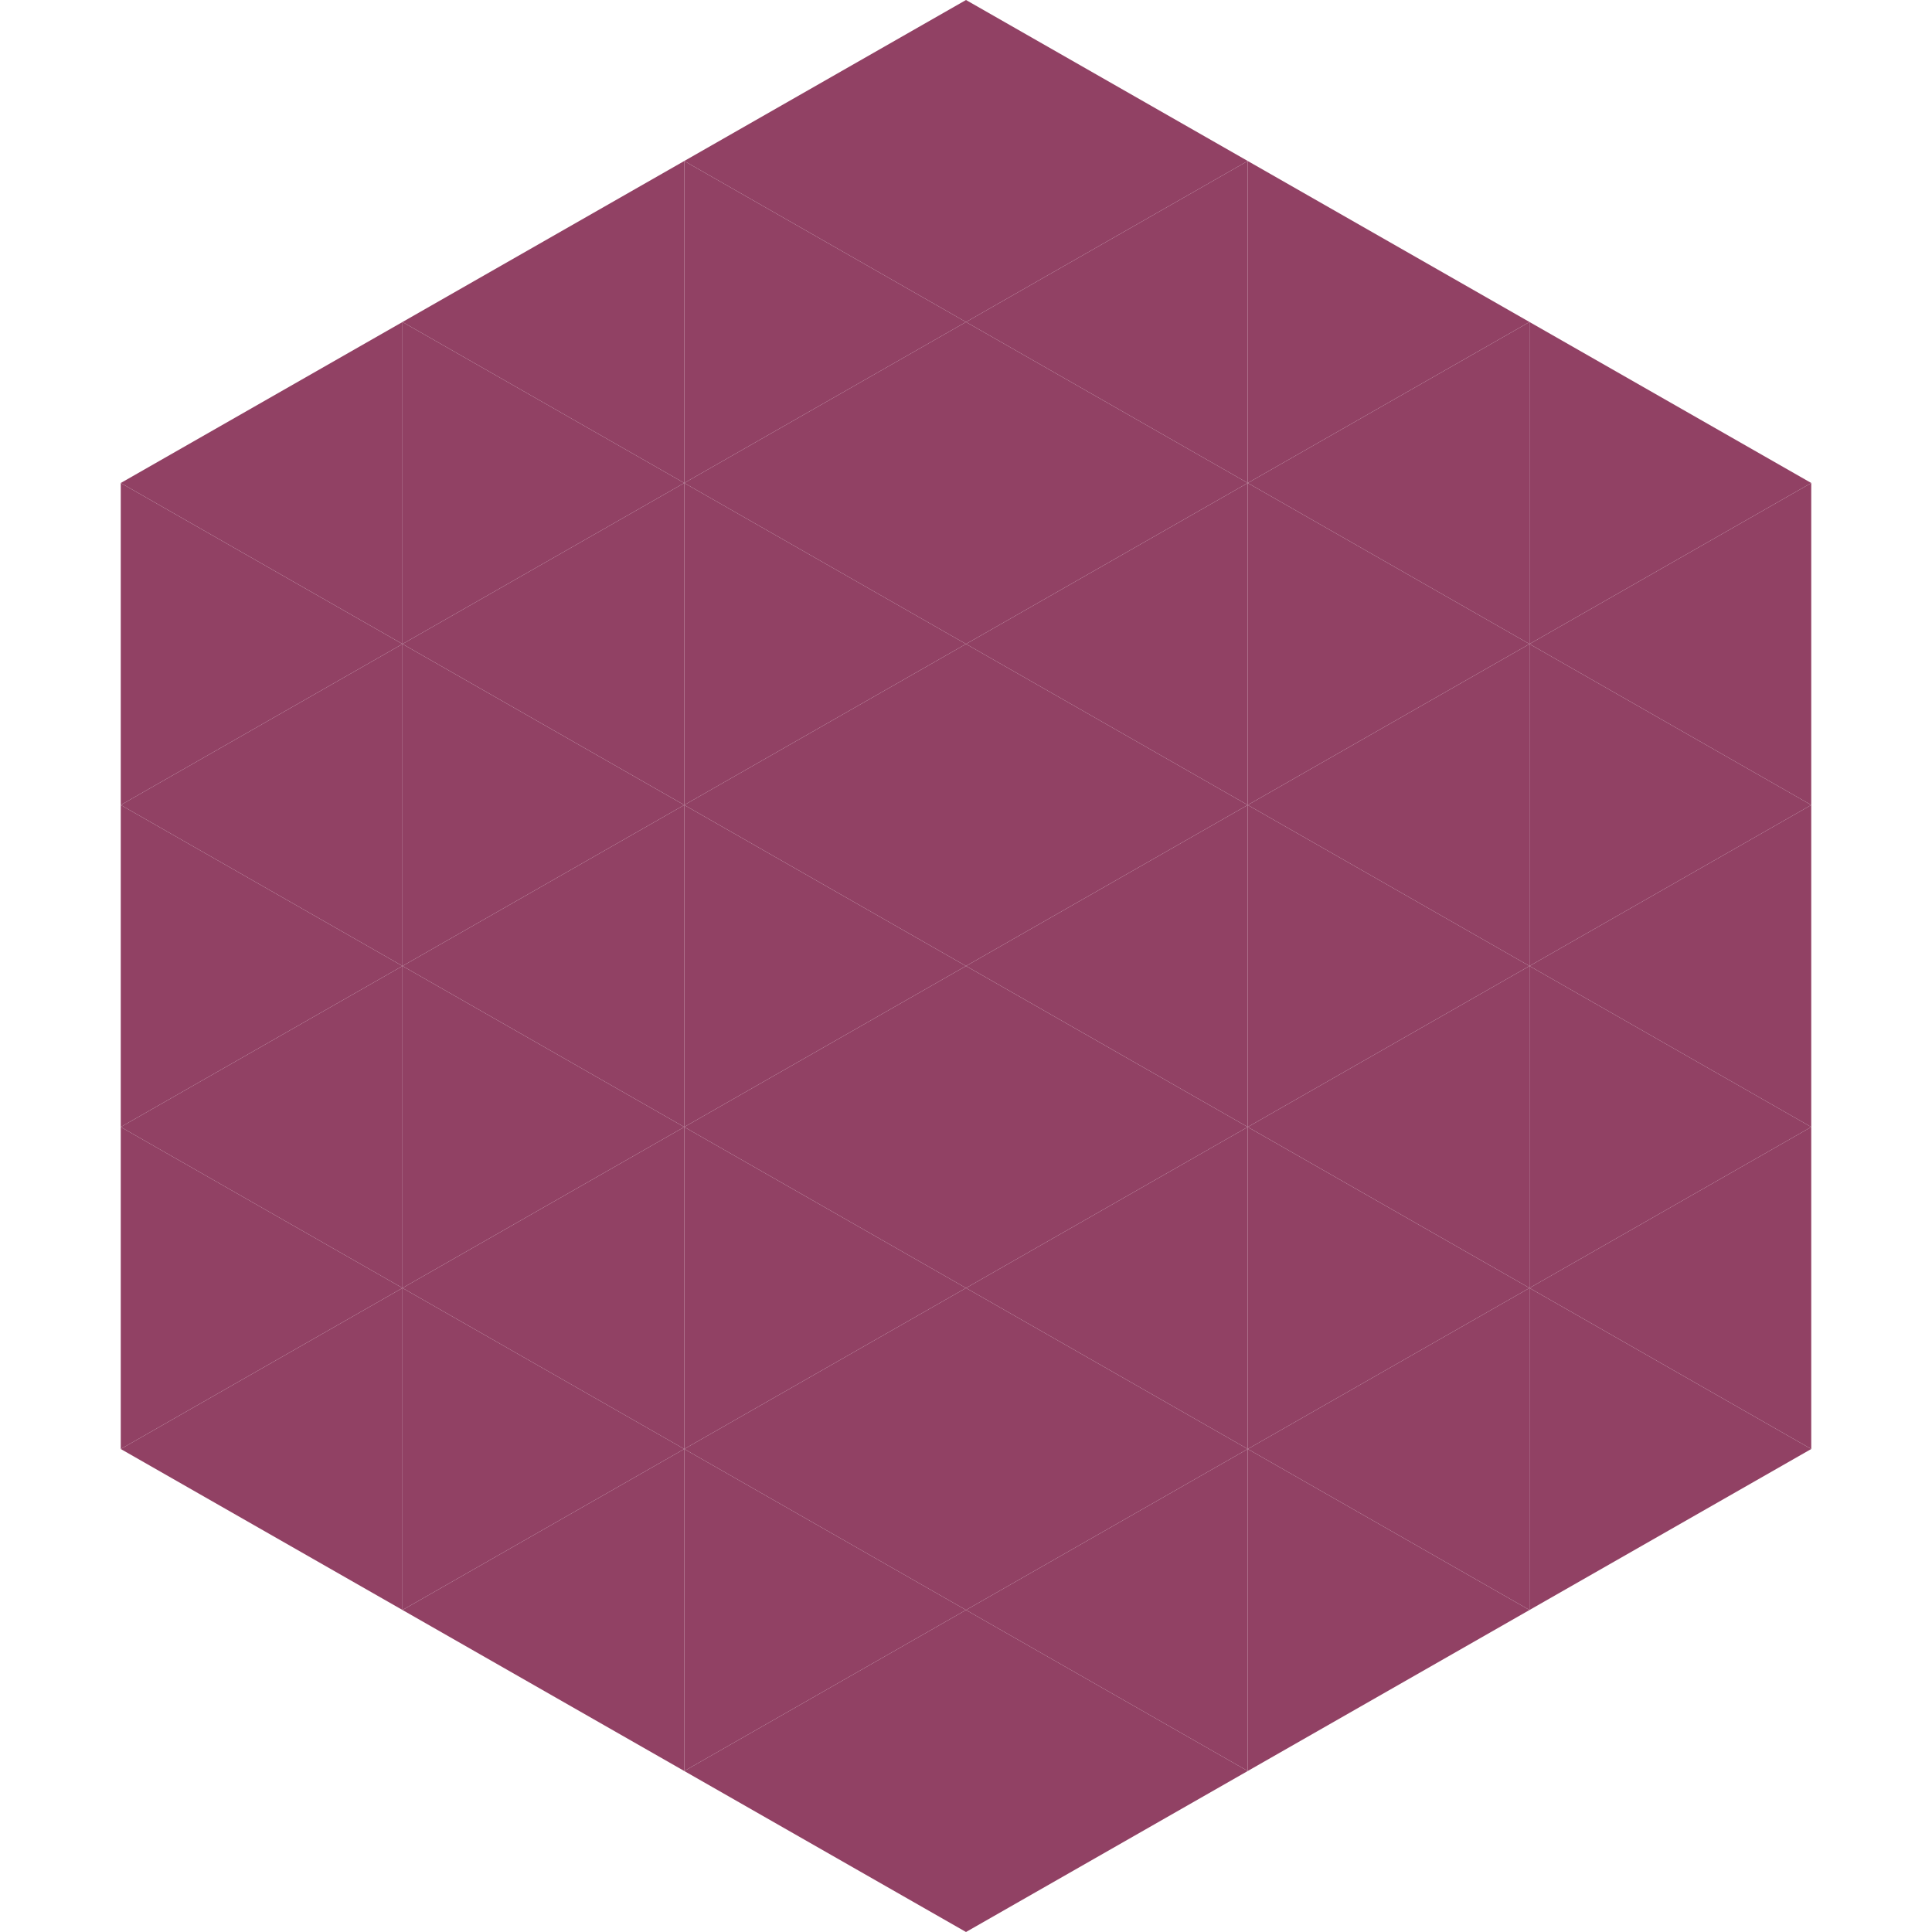
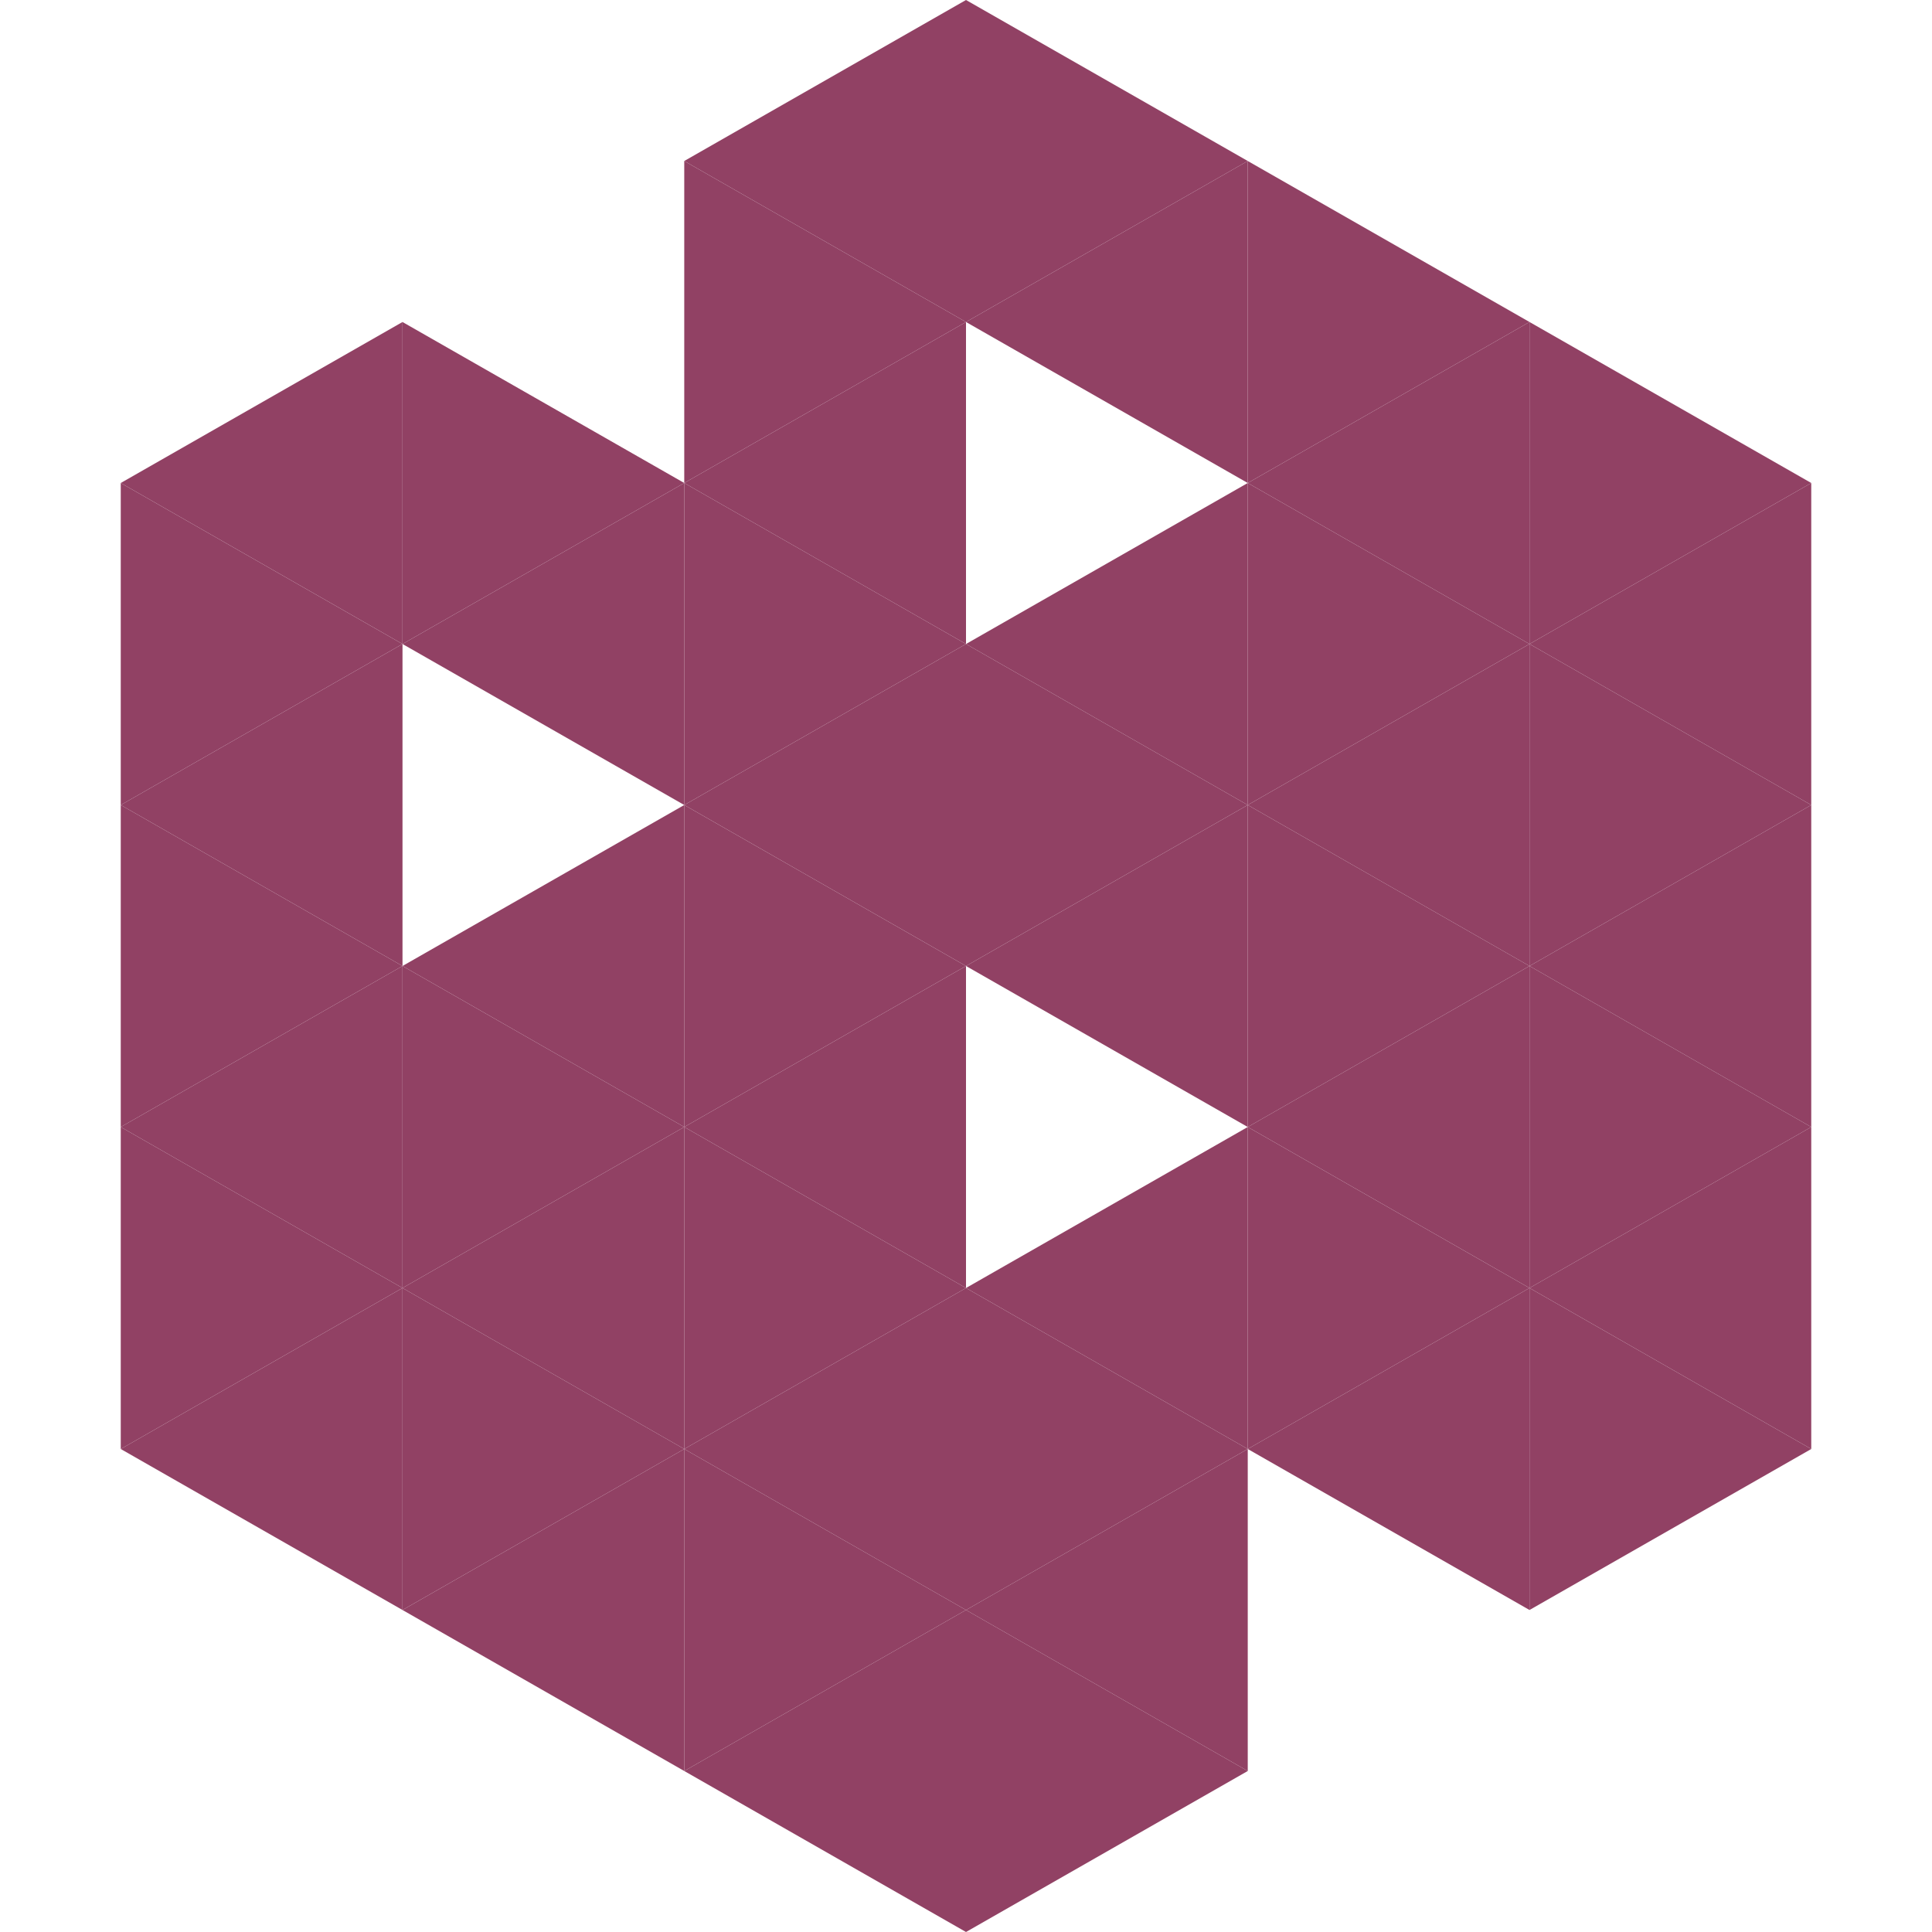
<svg xmlns="http://www.w3.org/2000/svg" width="240" height="240">
  <polygon points="50,40 15,60 50,80" style="fill:rgb(145,65,100)" />
  <polygon points="190,40 225,60 190,80" style="fill:rgb(145,65,100)" />
  <polygon points="15,60 50,80 15,100" style="fill:rgb(145,65,100)" />
  <polygon points="225,60 190,80 225,100" style="fill:rgb(145,65,100)" />
  <polygon points="50,80 15,100 50,120" style="fill:rgb(145,65,100)" />
  <polygon points="190,80 225,100 190,120" style="fill:rgb(145,65,100)" />
  <polygon points="15,100 50,120 15,140" style="fill:rgb(145,65,100)" />
  <polygon points="225,100 190,120 225,140" style="fill:rgb(145,65,100)" />
  <polygon points="50,120 15,140 50,160" style="fill:rgb(145,65,100)" />
  <polygon points="190,120 225,140 190,160" style="fill:rgb(145,65,100)" />
  <polygon points="15,140 50,160 15,180" style="fill:rgb(145,65,100)" />
  <polygon points="225,140 190,160 225,180" style="fill:rgb(145,65,100)" />
  <polygon points="50,160 15,180 50,200" style="fill:rgb(145,65,100)" />
  <polygon points="190,160 225,180 190,200" style="fill:rgb(145,65,100)" />
  <polygon points="15,180 50,200 15,220" style="fill:rgb(255,255,255); fill-opacity:0" />
  <polygon points="225,180 190,200 225,220" style="fill:rgb(255,255,255); fill-opacity:0" />
  <polygon points="50,0 85,20 50,40" style="fill:rgb(255,255,255); fill-opacity:0" />
  <polygon points="190,0 155,20 190,40" style="fill:rgb(255,255,255); fill-opacity:0" />
-   <polygon points="85,20 50,40 85,60" style="fill:rgb(145,65,100)" />
  <polygon points="155,20 190,40 155,60" style="fill:rgb(145,65,100)" />
  <polygon points="50,40 85,60 50,80" style="fill:rgb(145,65,100)" />
  <polygon points="190,40 155,60 190,80" style="fill:rgb(145,65,100)" />
  <polygon points="85,60 50,80 85,100" style="fill:rgb(145,65,100)" />
  <polygon points="155,60 190,80 155,100" style="fill:rgb(145,65,100)" />
-   <polygon points="50,80 85,100 50,120" style="fill:rgb(145,65,100)" />
  <polygon points="190,80 155,100 190,120" style="fill:rgb(145,65,100)" />
  <polygon points="85,100 50,120 85,140" style="fill:rgb(145,65,100)" />
  <polygon points="155,100 190,120 155,140" style="fill:rgb(145,65,100)" />
  <polygon points="50,120 85,140 50,160" style="fill:rgb(145,65,100)" />
  <polygon points="190,120 155,140 190,160" style="fill:rgb(145,65,100)" />
  <polygon points="85,140 50,160 85,180" style="fill:rgb(145,65,100)" />
  <polygon points="155,140 190,160 155,180" style="fill:rgb(145,65,100)" />
  <polygon points="50,160 85,180 50,200" style="fill:rgb(145,65,100)" />
  <polygon points="190,160 155,180 190,200" style="fill:rgb(145,65,100)" />
  <polygon points="85,180 50,200 85,220" style="fill:rgb(145,65,100)" />
-   <polygon points="155,180 190,200 155,220" style="fill:rgb(145,65,100)" />
  <polygon points="120,0 85,20 120,40" style="fill:rgb(145,65,100)" />
  <polygon points="120,0 155,20 120,40" style="fill:rgb(145,65,100)" />
  <polygon points="85,20 120,40 85,60" style="fill:rgb(145,65,100)" />
  <polygon points="155,20 120,40 155,60" style="fill:rgb(145,65,100)" />
  <polygon points="120,40 85,60 120,80" style="fill:rgb(145,65,100)" />
-   <polygon points="120,40 155,60 120,80" style="fill:rgb(145,65,100)" />
  <polygon points="85,60 120,80 85,100" style="fill:rgb(145,65,100)" />
  <polygon points="155,60 120,80 155,100" style="fill:rgb(145,65,100)" />
  <polygon points="120,80 85,100 120,120" style="fill:rgb(145,65,100)" />
  <polygon points="120,80 155,100 120,120" style="fill:rgb(145,65,100)" />
  <polygon points="85,100 120,120 85,140" style="fill:rgb(145,65,100)" />
  <polygon points="155,100 120,120 155,140" style="fill:rgb(145,65,100)" />
  <polygon points="120,120 85,140 120,160" style="fill:rgb(145,65,100)" />
-   <polygon points="120,120 155,140 120,160" style="fill:rgb(145,65,100)" />
  <polygon points="85,140 120,160 85,180" style="fill:rgb(145,65,100)" />
  <polygon points="155,140 120,160 155,180" style="fill:rgb(145,65,100)" />
  <polygon points="120,160 85,180 120,200" style="fill:rgb(145,65,100)" />
  <polygon points="120,160 155,180 120,200" style="fill:rgb(145,65,100)" />
  <polygon points="85,180 120,200 85,220" style="fill:rgb(145,65,100)" />
  <polygon points="155,180 120,200 155,220" style="fill:rgb(145,65,100)" />
  <polygon points="120,200 85,220 120,240" style="fill:rgb(145,65,100)" />
  <polygon points="120,200 155,220 120,240" style="fill:rgb(145,65,100)" />
  <polygon points="85,220 120,240 85,260" style="fill:rgb(255,255,255); fill-opacity:0" />
  <polygon points="155,220 120,240 155,260" style="fill:rgb(255,255,255); fill-opacity:0" />
</svg>